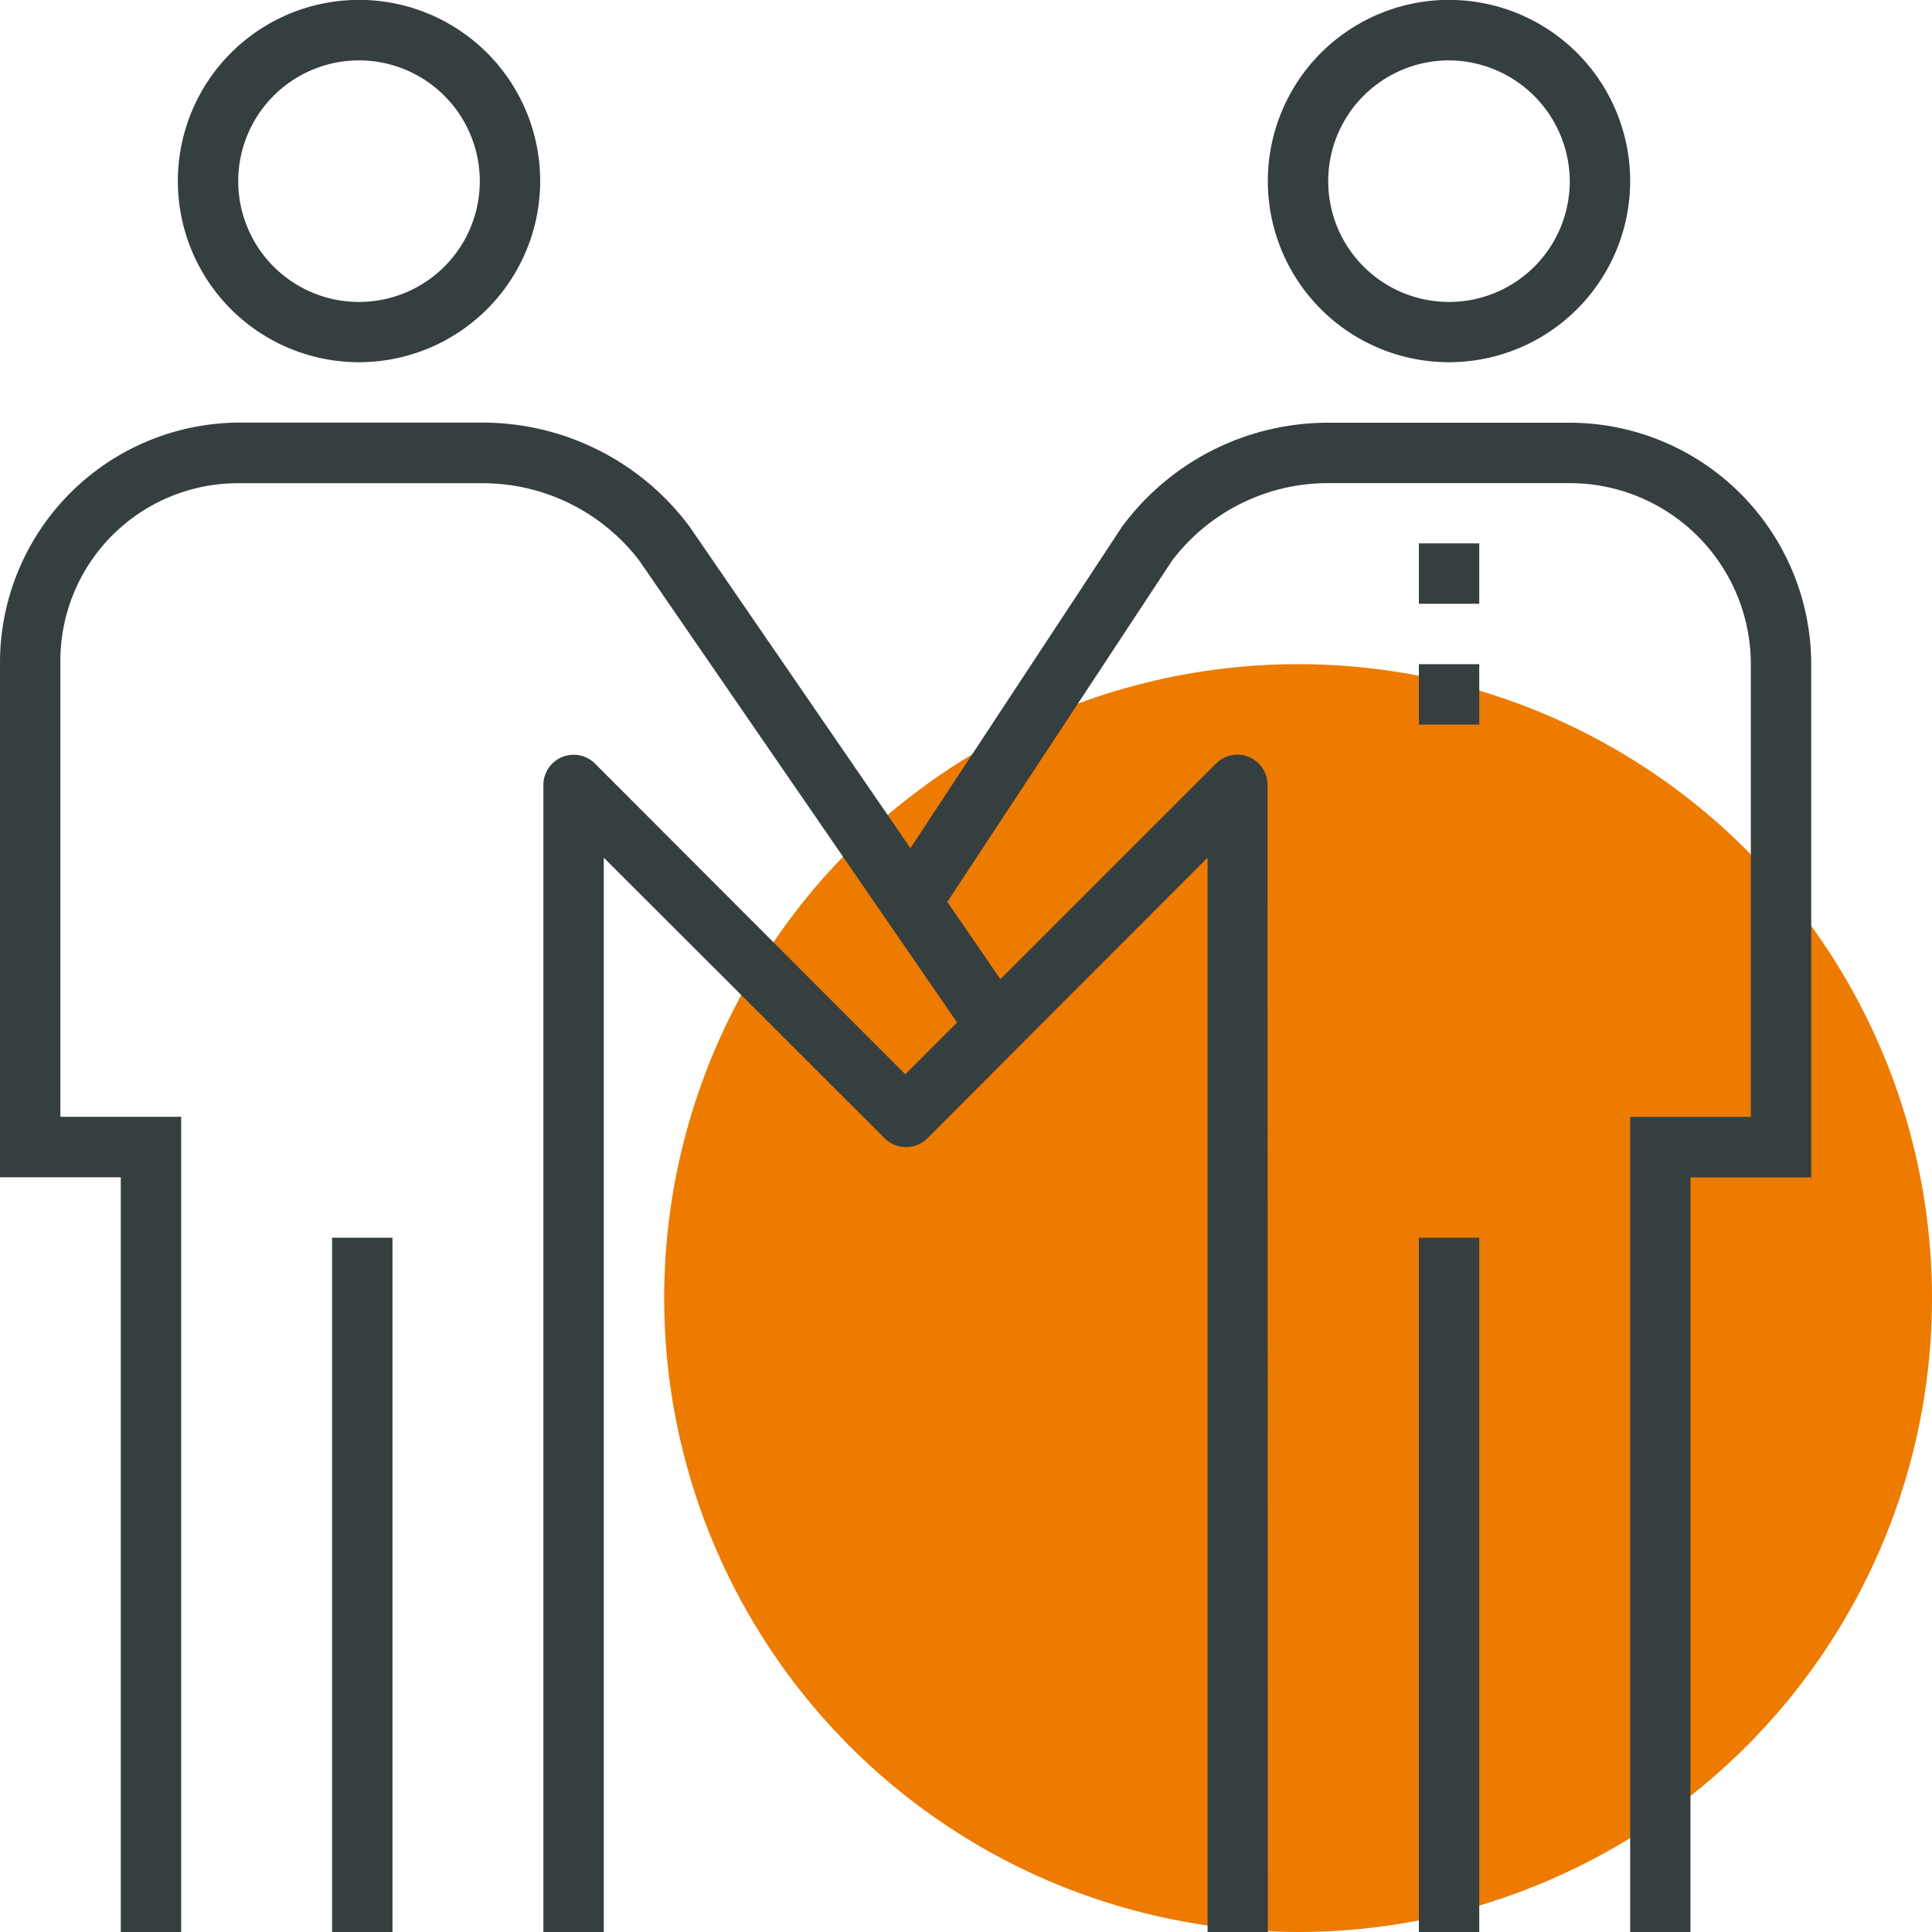
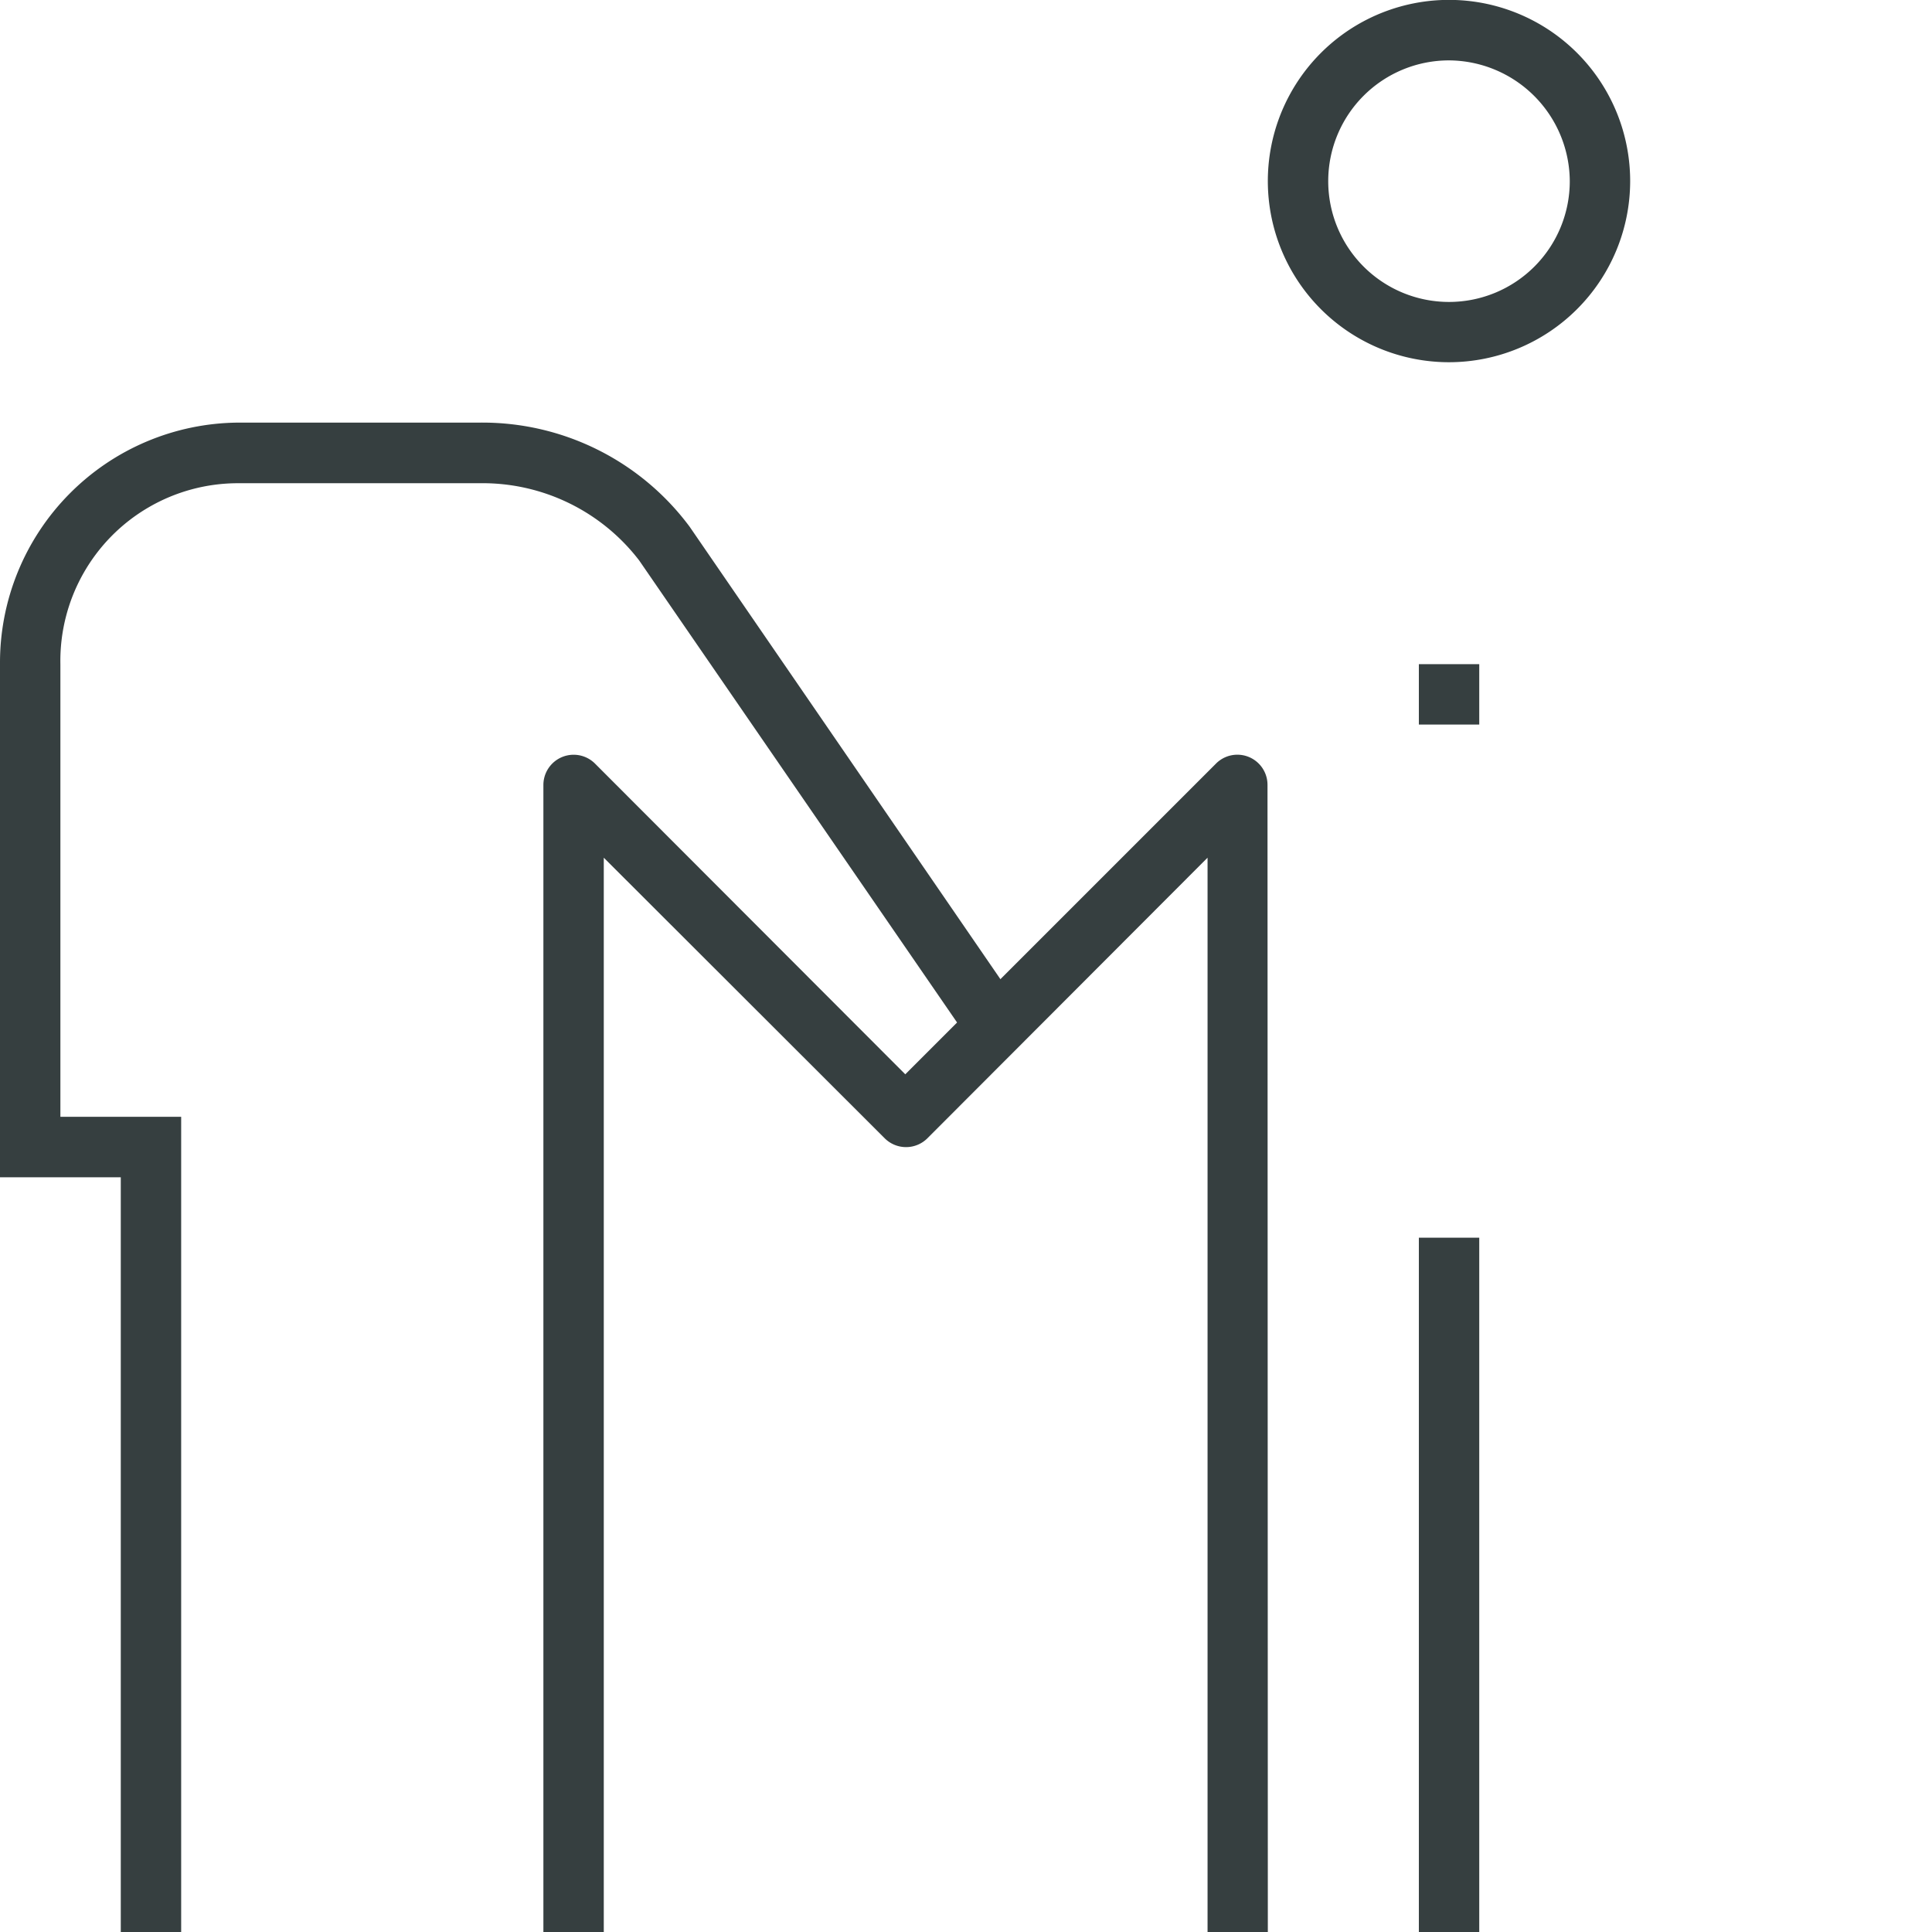
<svg xmlns="http://www.w3.org/2000/svg" viewBox="0 0 175 175">
  <defs>
    <style>.cls-1{fill:#ed7b00;}.cls-2{fill:#363f40;}</style>
  </defs>
  <g id="圖層_2" data-name="圖層 2">
    <g id="圖層_1-2" data-name="圖層 1">
-       <circle class="cls-1" cx="117.58" cy="117.58" r="57.42" />
      <rect class="cls-2" x="128.52" y="112.11" width="5.47" height="62.89" />
      <path class="cls-2" d="M131.25,32.81a16.41,16.41,0,1,1,16.41-16.4A16.42,16.42,0,0,1,131.25,32.81Zm0-27.34a10.94,10.94,0,1,0,10.94,10.94A11,11,0,0,0,131.25,5.47Z" />
-       <path class="cls-2" d="M153.12,175h-5.46V101.17h10.93v-41a16.42,16.42,0,0,0-16.4-16.41H120.31a17.74,17.74,0,0,0-14.13,7L84.79,83.24l-4.57-3,21.4-32.51a23.18,23.18,0,0,1,18.69-9.44h21.88a21.9,21.9,0,0,1,21.87,21.88v46.48H153.12Z" />
-       <rect class="cls-2" x="128.52" y="49.22" width="5.47" height="5.47" />
      <rect class="cls-2" x="128.52" y="60.16" width="5.47" height="5.47" />
-       <rect class="cls-2" x="30.08" y="112.11" width="5.47" height="62.89" />
-       <path class="cls-2" d="M32.52,32.81a16.41,16.41,0,1,1,16.41-16.4A16.42,16.42,0,0,1,32.52,32.81Zm0-27.34A10.94,10.94,0,1,0,43.46,16.41,10.95,10.95,0,0,0,32.52,5.47Z" />
      <path class="cls-2" d="M16.41,175H10.94V106.64H0V60.16A21.75,21.75,0,0,1,21.59,38.28H43.46a23.38,23.38,0,0,1,19,9.42L92.49,91.42,88,94.52,57.9,50.77a17.87,17.87,0,0,0-14.44-7H21.59A16.09,16.09,0,0,0,5.47,60.16v41H16.41Z" />
      <path class="cls-2" d="M114.84,175h-5.46V77.69L84,103.11a2.74,2.74,0,0,1-3.86,0L54.69,77.69V175H49.22V71.09a2.74,2.74,0,0,1,4.67-1.93L82,97.31l28.15-28.15a2.73,2.73,0,0,1,4.66,1.93Z" />
    </g>
  </g>
</svg>